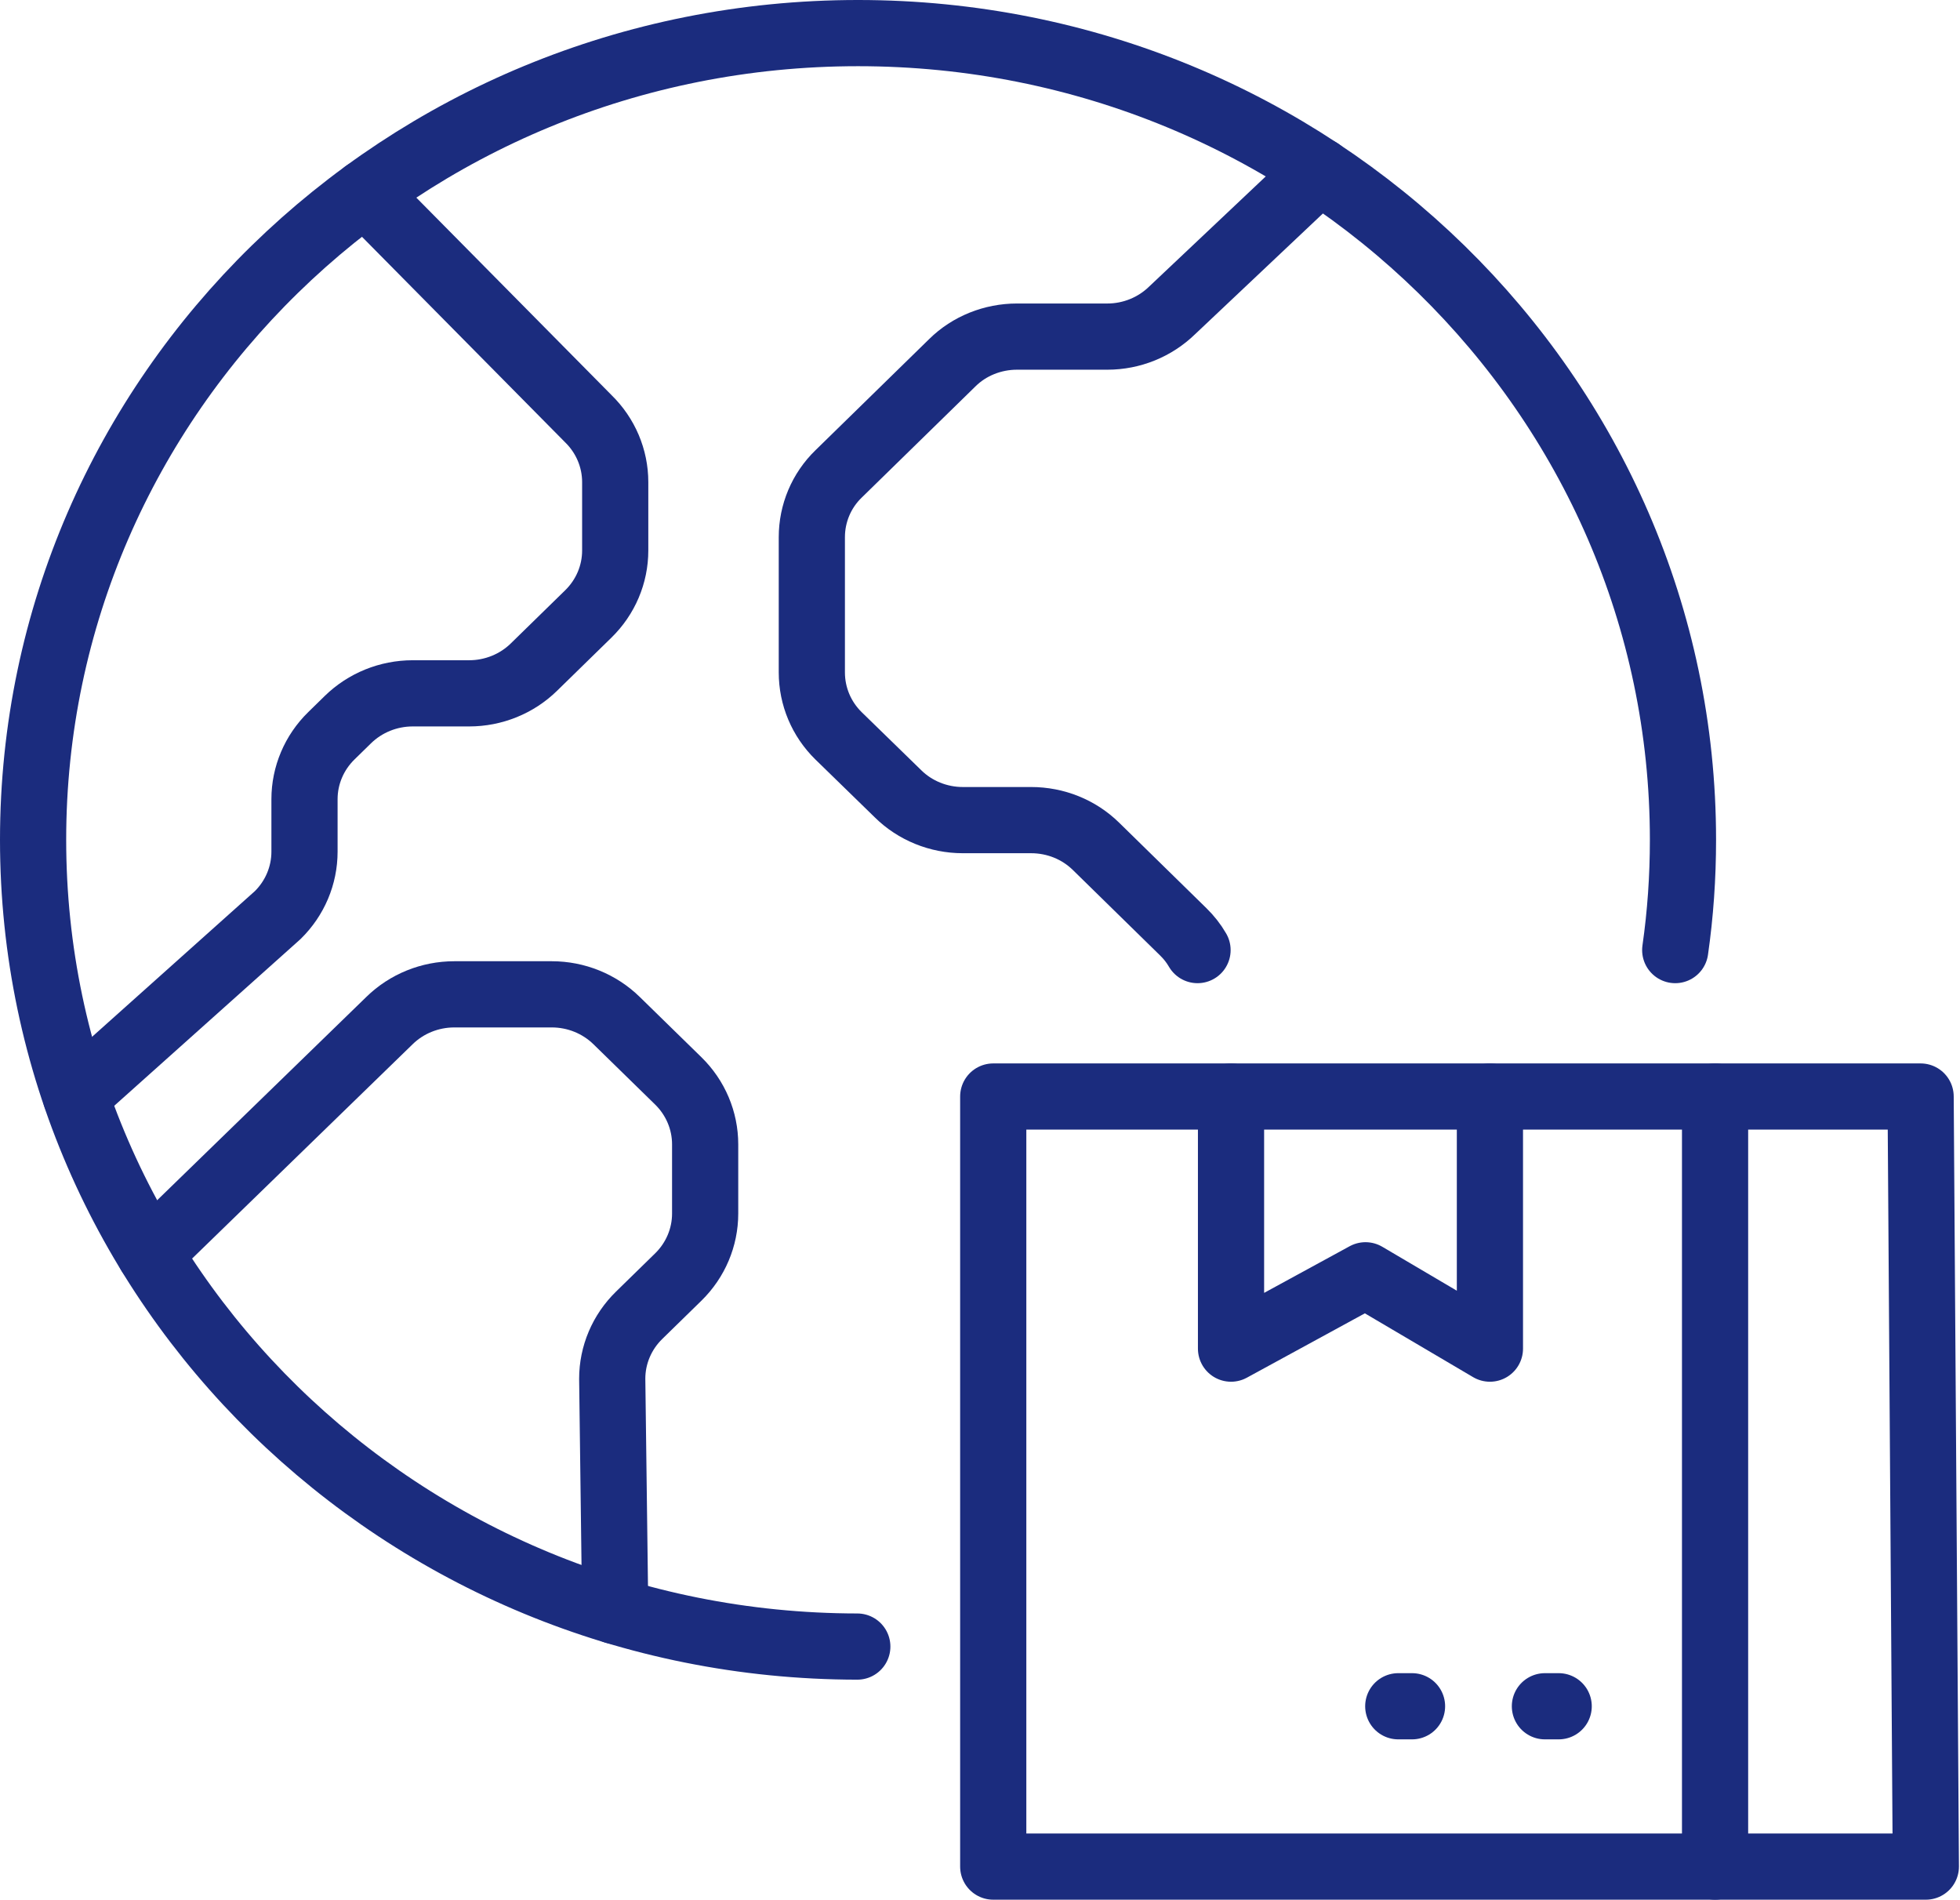
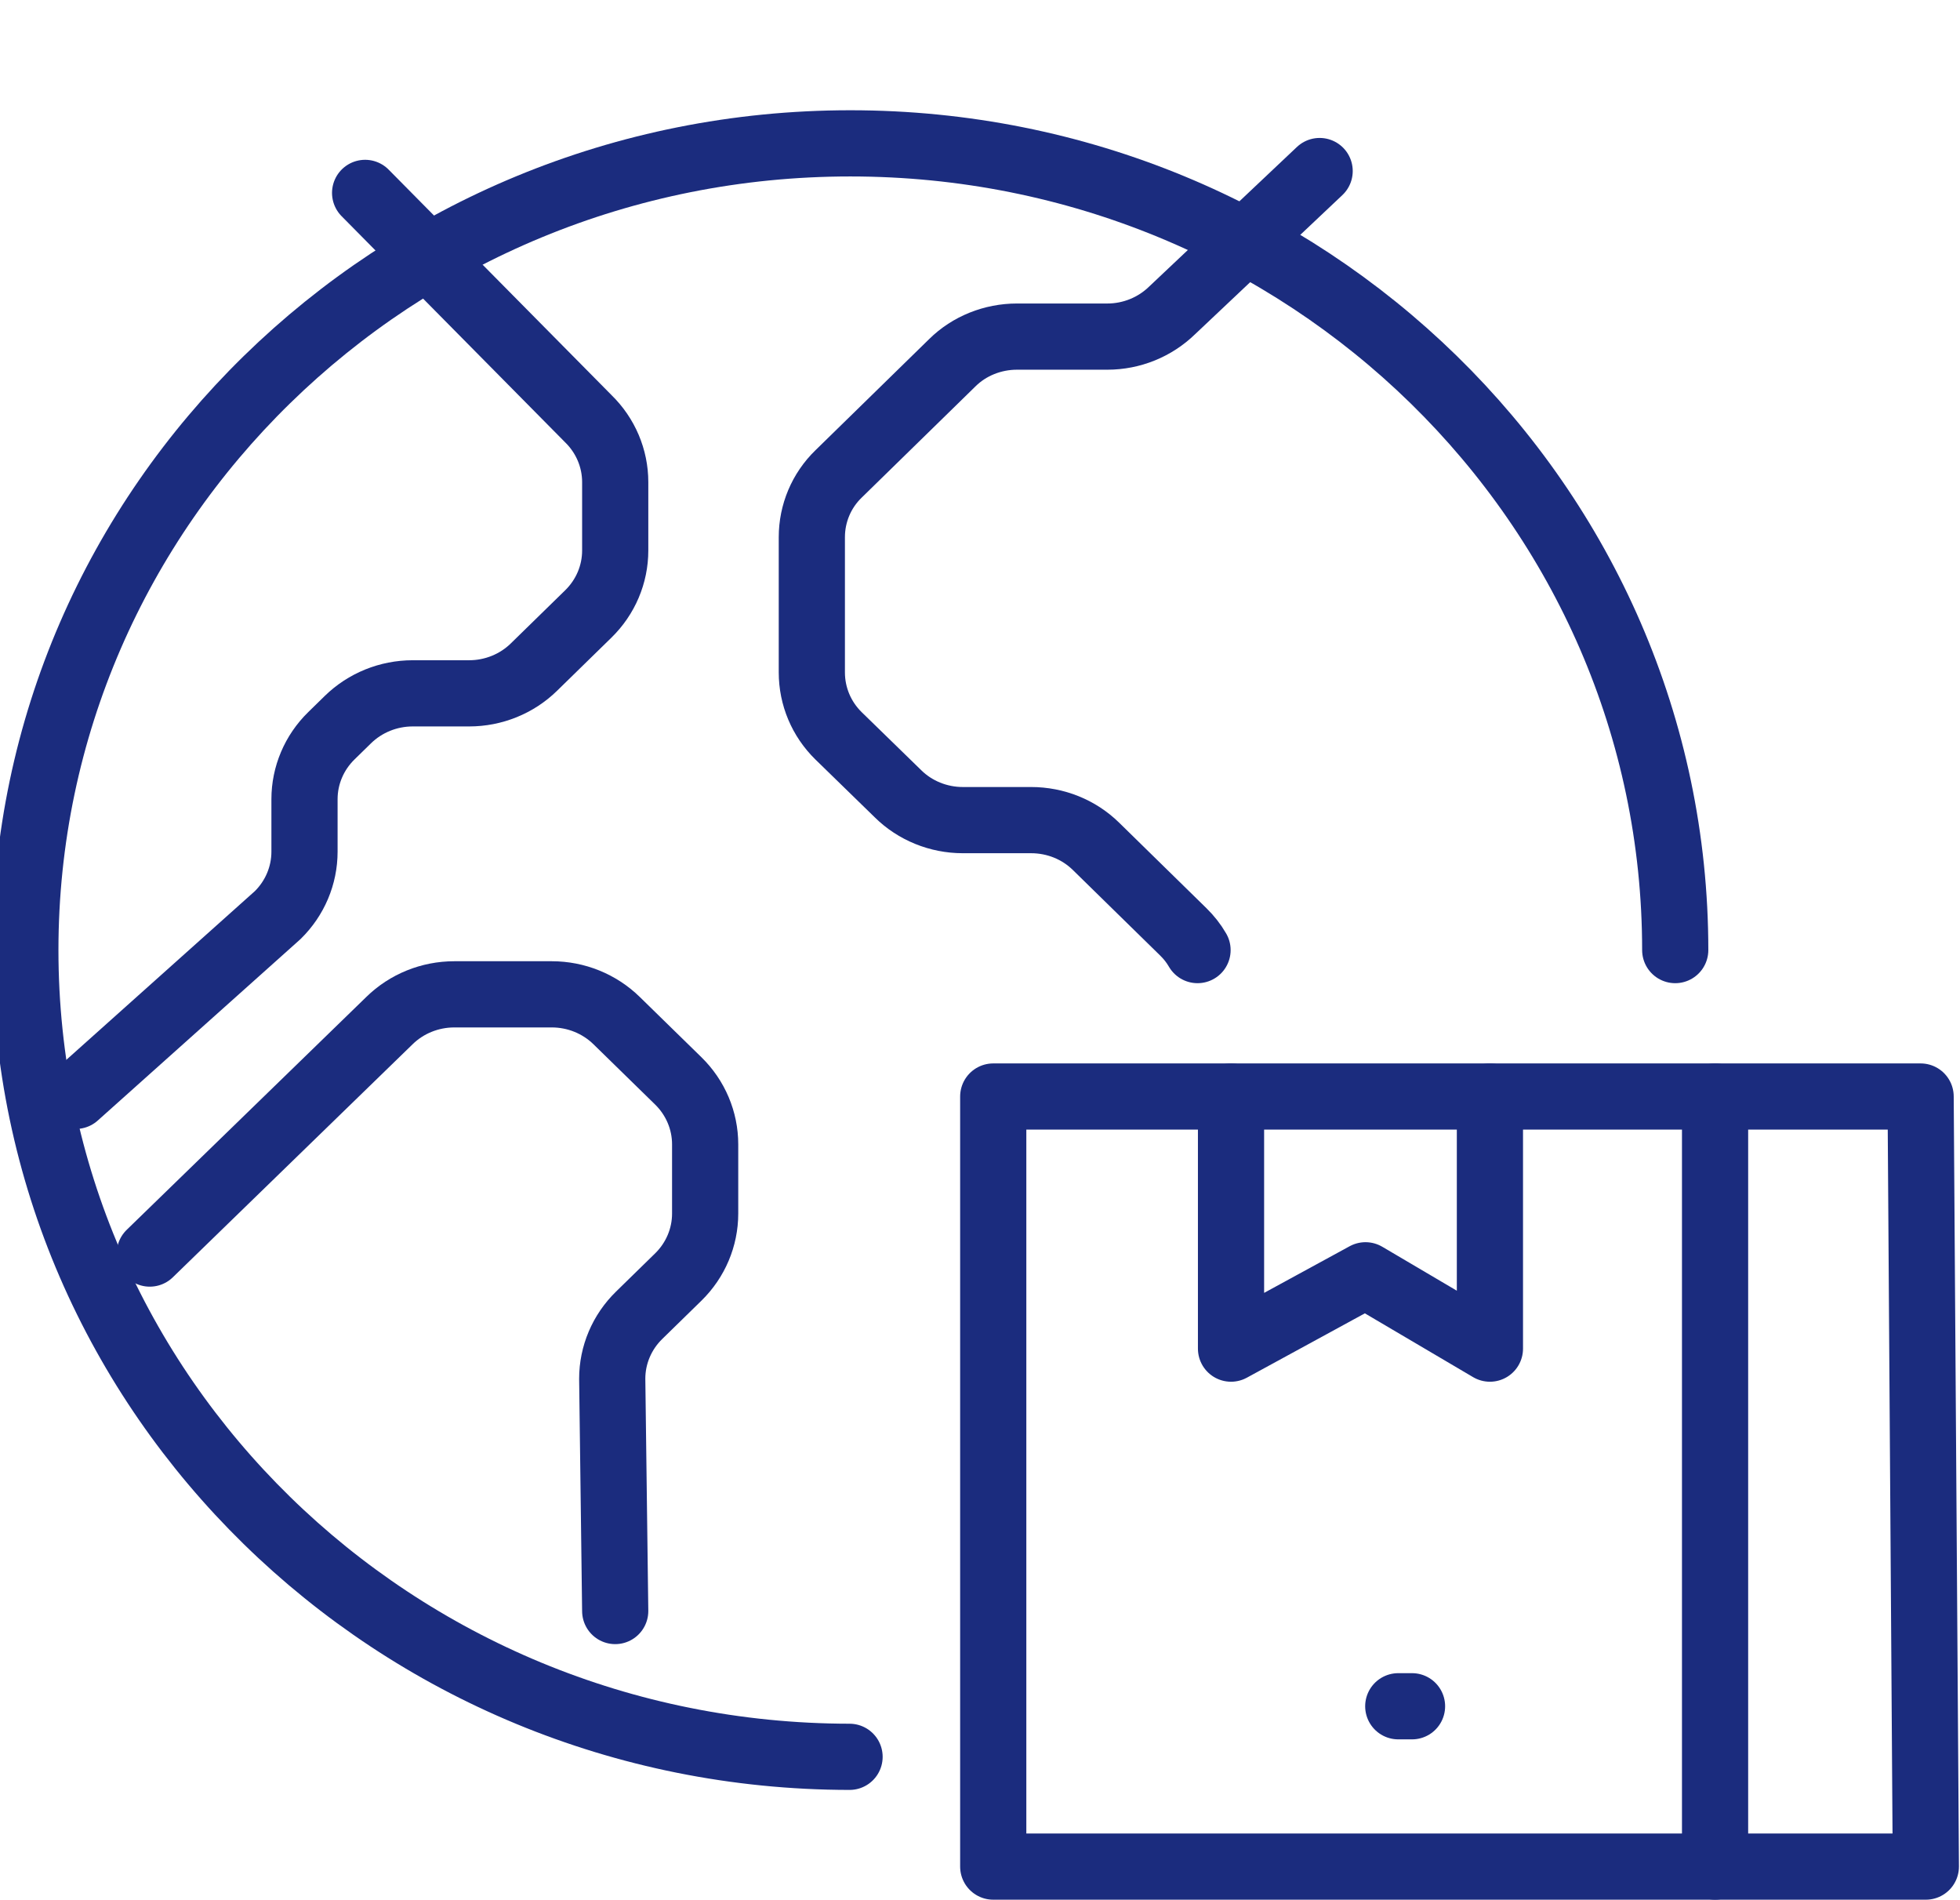
<svg xmlns="http://www.w3.org/2000/svg" width="100%" height="100%" viewBox="0 0 1234 1196" version="1.1" xml:space="preserve" style="fill-rule:evenodd;clip-rule:evenodd;stroke-linecap:round;stroke-linejoin:round;stroke-miterlimit:2;">
  <path d="M625.333,690.229l454.459,0l-0,484.733l-454.459,0l0,-484.733Z" style="fill:none;stroke:#1b2c7e;stroke-width:41.67px;" />
  <path d="M1079.79,1174.96l132.708,0l-3.292,-484.733l-129.416,0" style="fill:none;stroke:#1b2c7e;stroke-width:41.67px;" />
  <path d="M938.042,690.229l-0,158.692l-78.334,-46.163l-84.666,46.163l-0,-158.692" style="fill:none;stroke:#1b2c7e;stroke-width:41.67px;" />
  <path d="M889,1074.04l-8.667,-0" style="fill:none;stroke:#1b2c7e;stroke-width:41.67px;" />
-   <path d="M981.333,1074.04l-8.667,-0" style="fill:none;stroke:#1b2c7e;stroke-width:41.67px;" />
-   <path d="M1054.71,598.05c3.25,-22.679 4.876,-45.813 4.876,-69.4c-0,-280.542 -232.459,-507.817 -519.376,-507.817c-286.792,0 -519.375,227.275 -519.375,507.817c0,280.313 232.334,507.592 518.917,507.816" style="fill:none;stroke:#1b2c7e;stroke-width:41.67px;" />
+   <path d="M1054.71,598.05c-0,-280.542 -232.459,-507.817 -519.376,-507.817c-286.792,0 -519.375,227.275 -519.375,507.817c0,280.313 232.334,507.592 518.917,507.816" style="fill:none;stroke:#1b2c7e;stroke-width:41.67px;" />
  <path d="M753.958,598.05c-2.416,-4.175 -5.416,-8.012 -8.999,-11.508l-54.959,-53.83c-10.833,-10.608 -25.5,-16.475 -40.833,-16.475l-43.042,0c-15.25,0 -30.042,-5.983 -40.75,-16.587l-37.417,-36.45c-10.833,-10.609 -16.833,-24.942 -16.833,-39.95l0,-85.087c0,-15.009 6,-29.342 16.833,-39.838l71.584,-69.967c10.708,-10.608 25.5,-16.474 40.708,-16.474l56.916,-0c15.334,-0 30.001,-5.98 40.876,-16.588l92.791,-87.629" style="fill:none;stroke:#1b2c7e;stroke-width:41.67px;" />
  <path d="M229.875,121.425l140.542,142.154c10.833,10.579 16.916,24.934 16.916,39.9l0,43.058c0,14.967 -6.083,29.317 -16.916,39.9l-34.25,33.467c-10.792,10.584 -25.501,16.529 -40.792,16.529l-35.542,0c-15.292,0 -29.958,5.946 -40.792,16.525l-10.416,10.188c-10.833,10.579 -16.917,24.933 -16.917,39.9l0,33.079c0,14.967 -6.083,29.317 -16.875,39.9l-127.167,113.775" style="fill:none;stroke:#1b2c7e;stroke-width:41.67px;" />
  <path d="M94.292,789.079l150.916,-146.646c10.792,-10.583 25.5,-16.529 40.792,-16.529l61.417,0c15.292,0 29.958,5.946 40.792,16.529l38.874,37.996c10.792,10.584 16.876,24.933 16.876,39.9l-0,43.579c-0,14.963 -6.084,29.317 -16.876,39.896l-24.708,24.15c-10.833,10.584 -16.917,24.933 -16.917,39.9l1.875,146.237" style="fill:none;stroke:#1b2c7e;stroke-width:41.67px;" />
</svg>